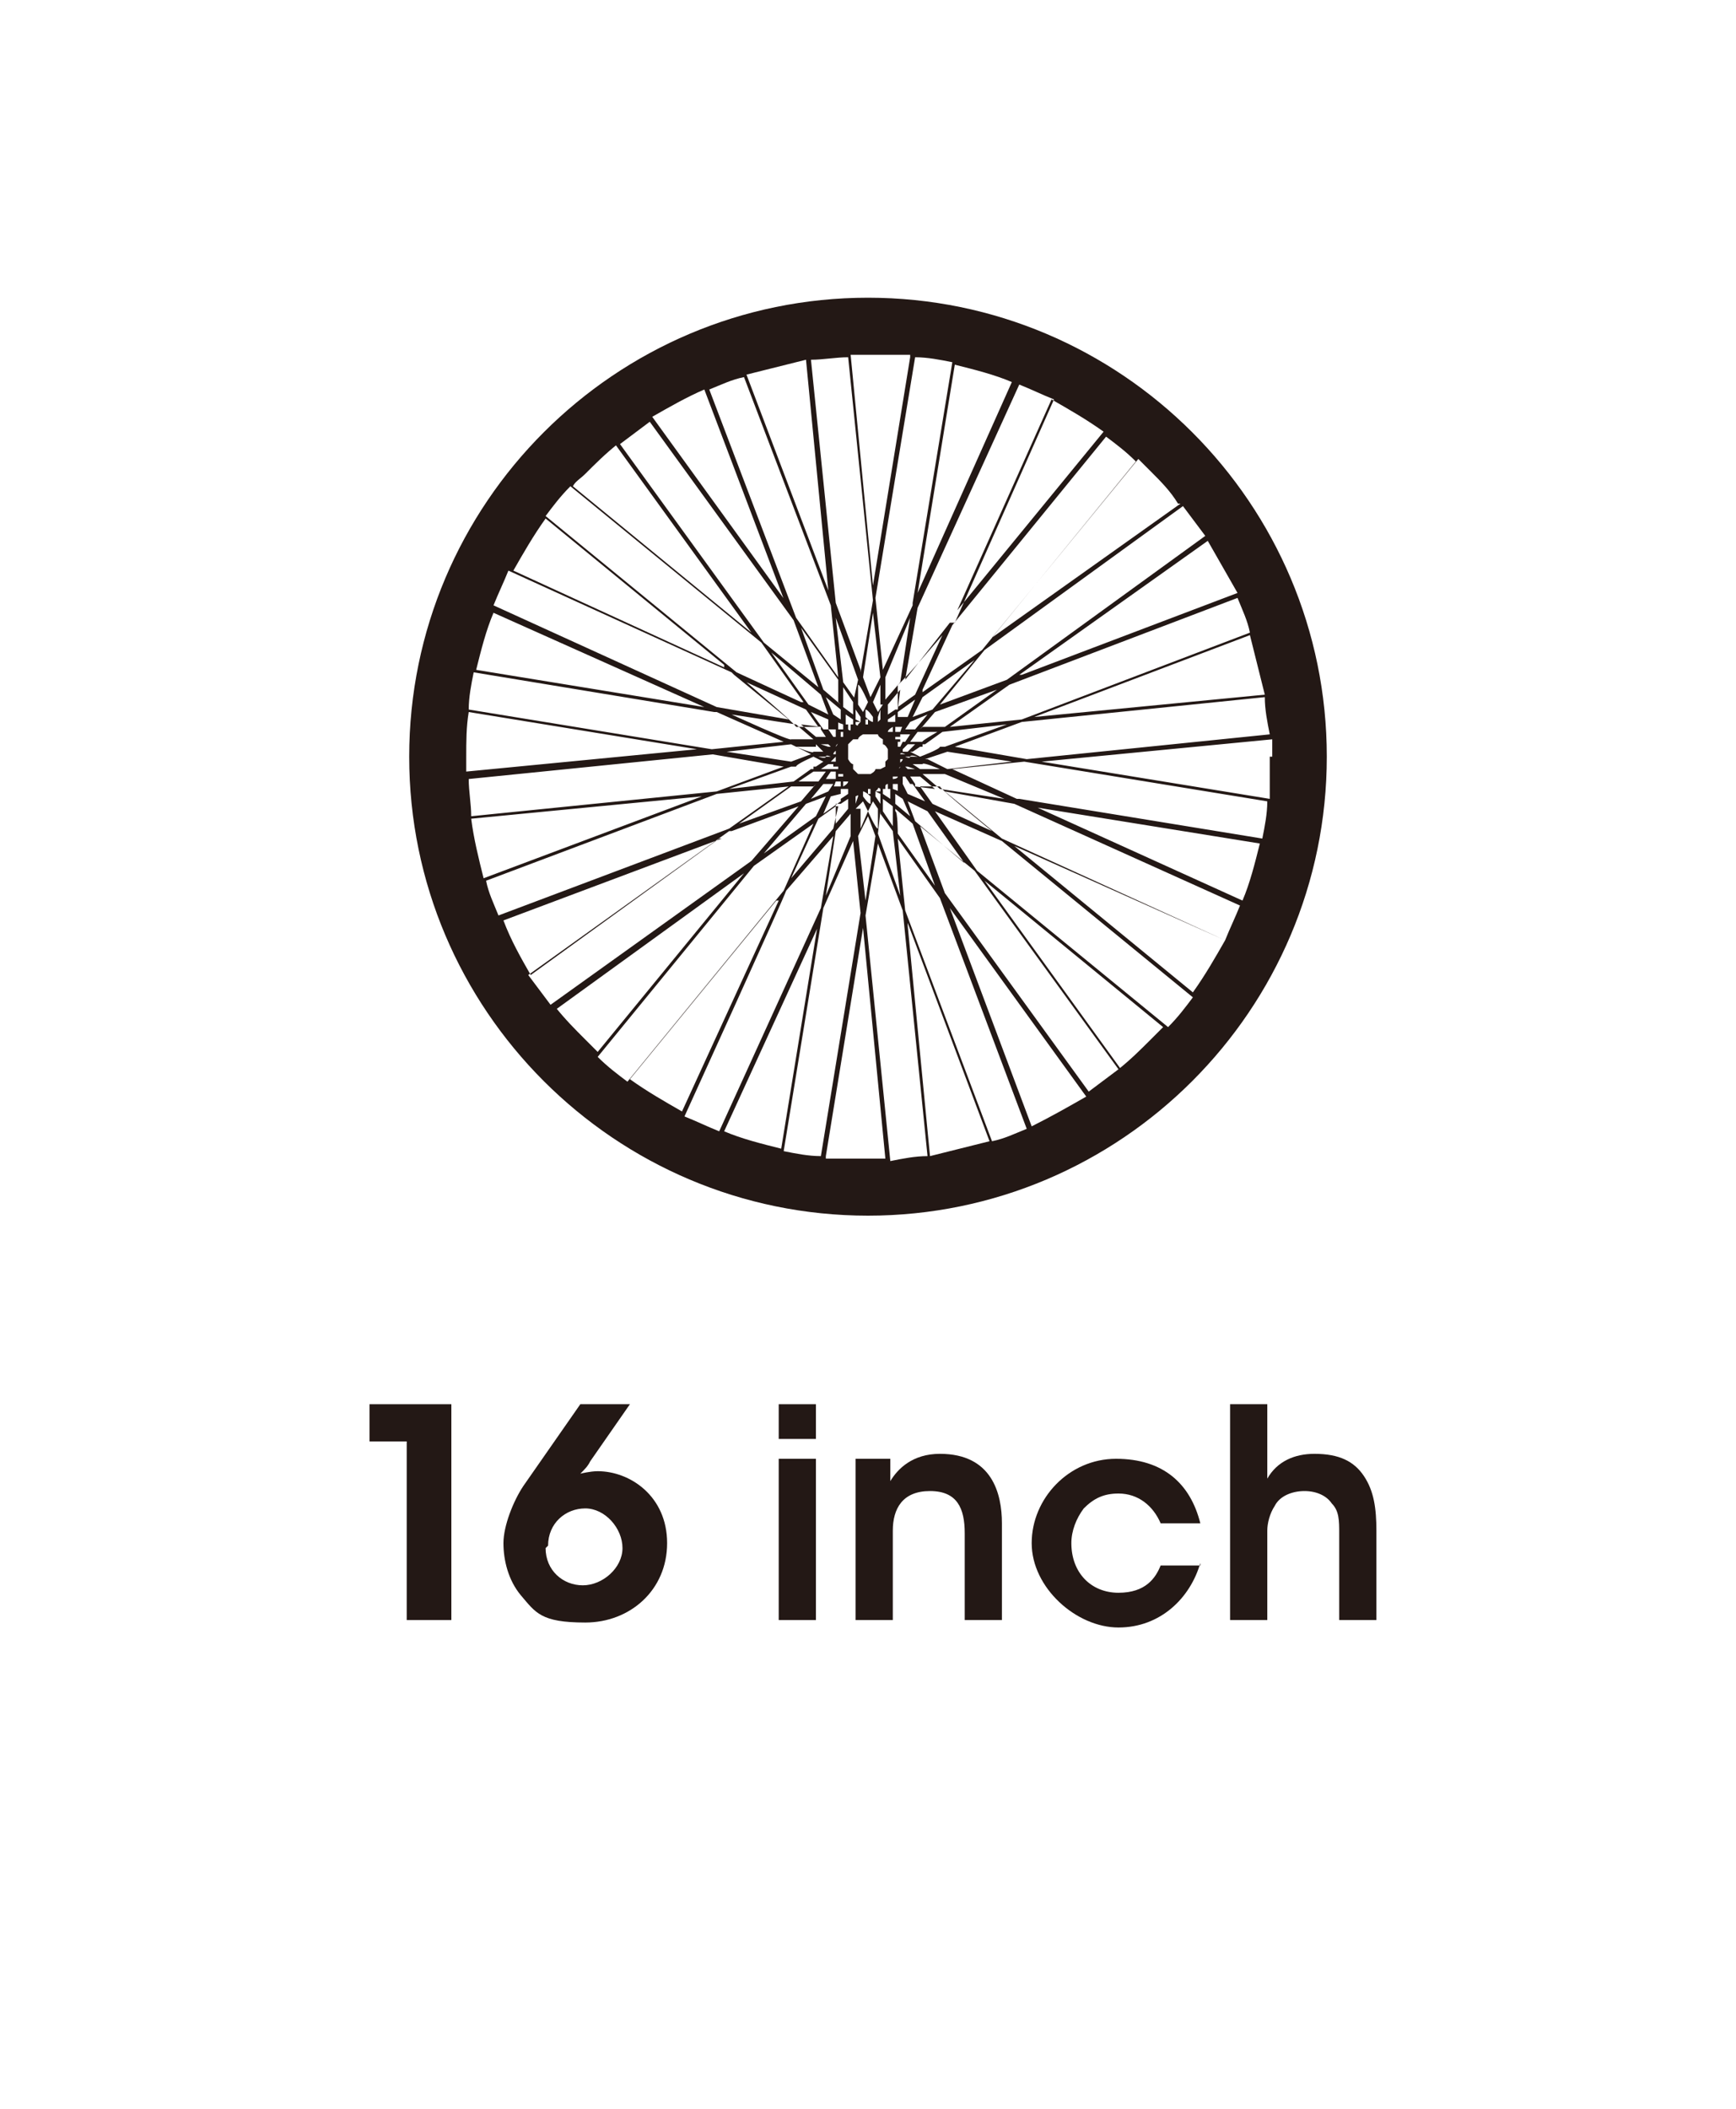
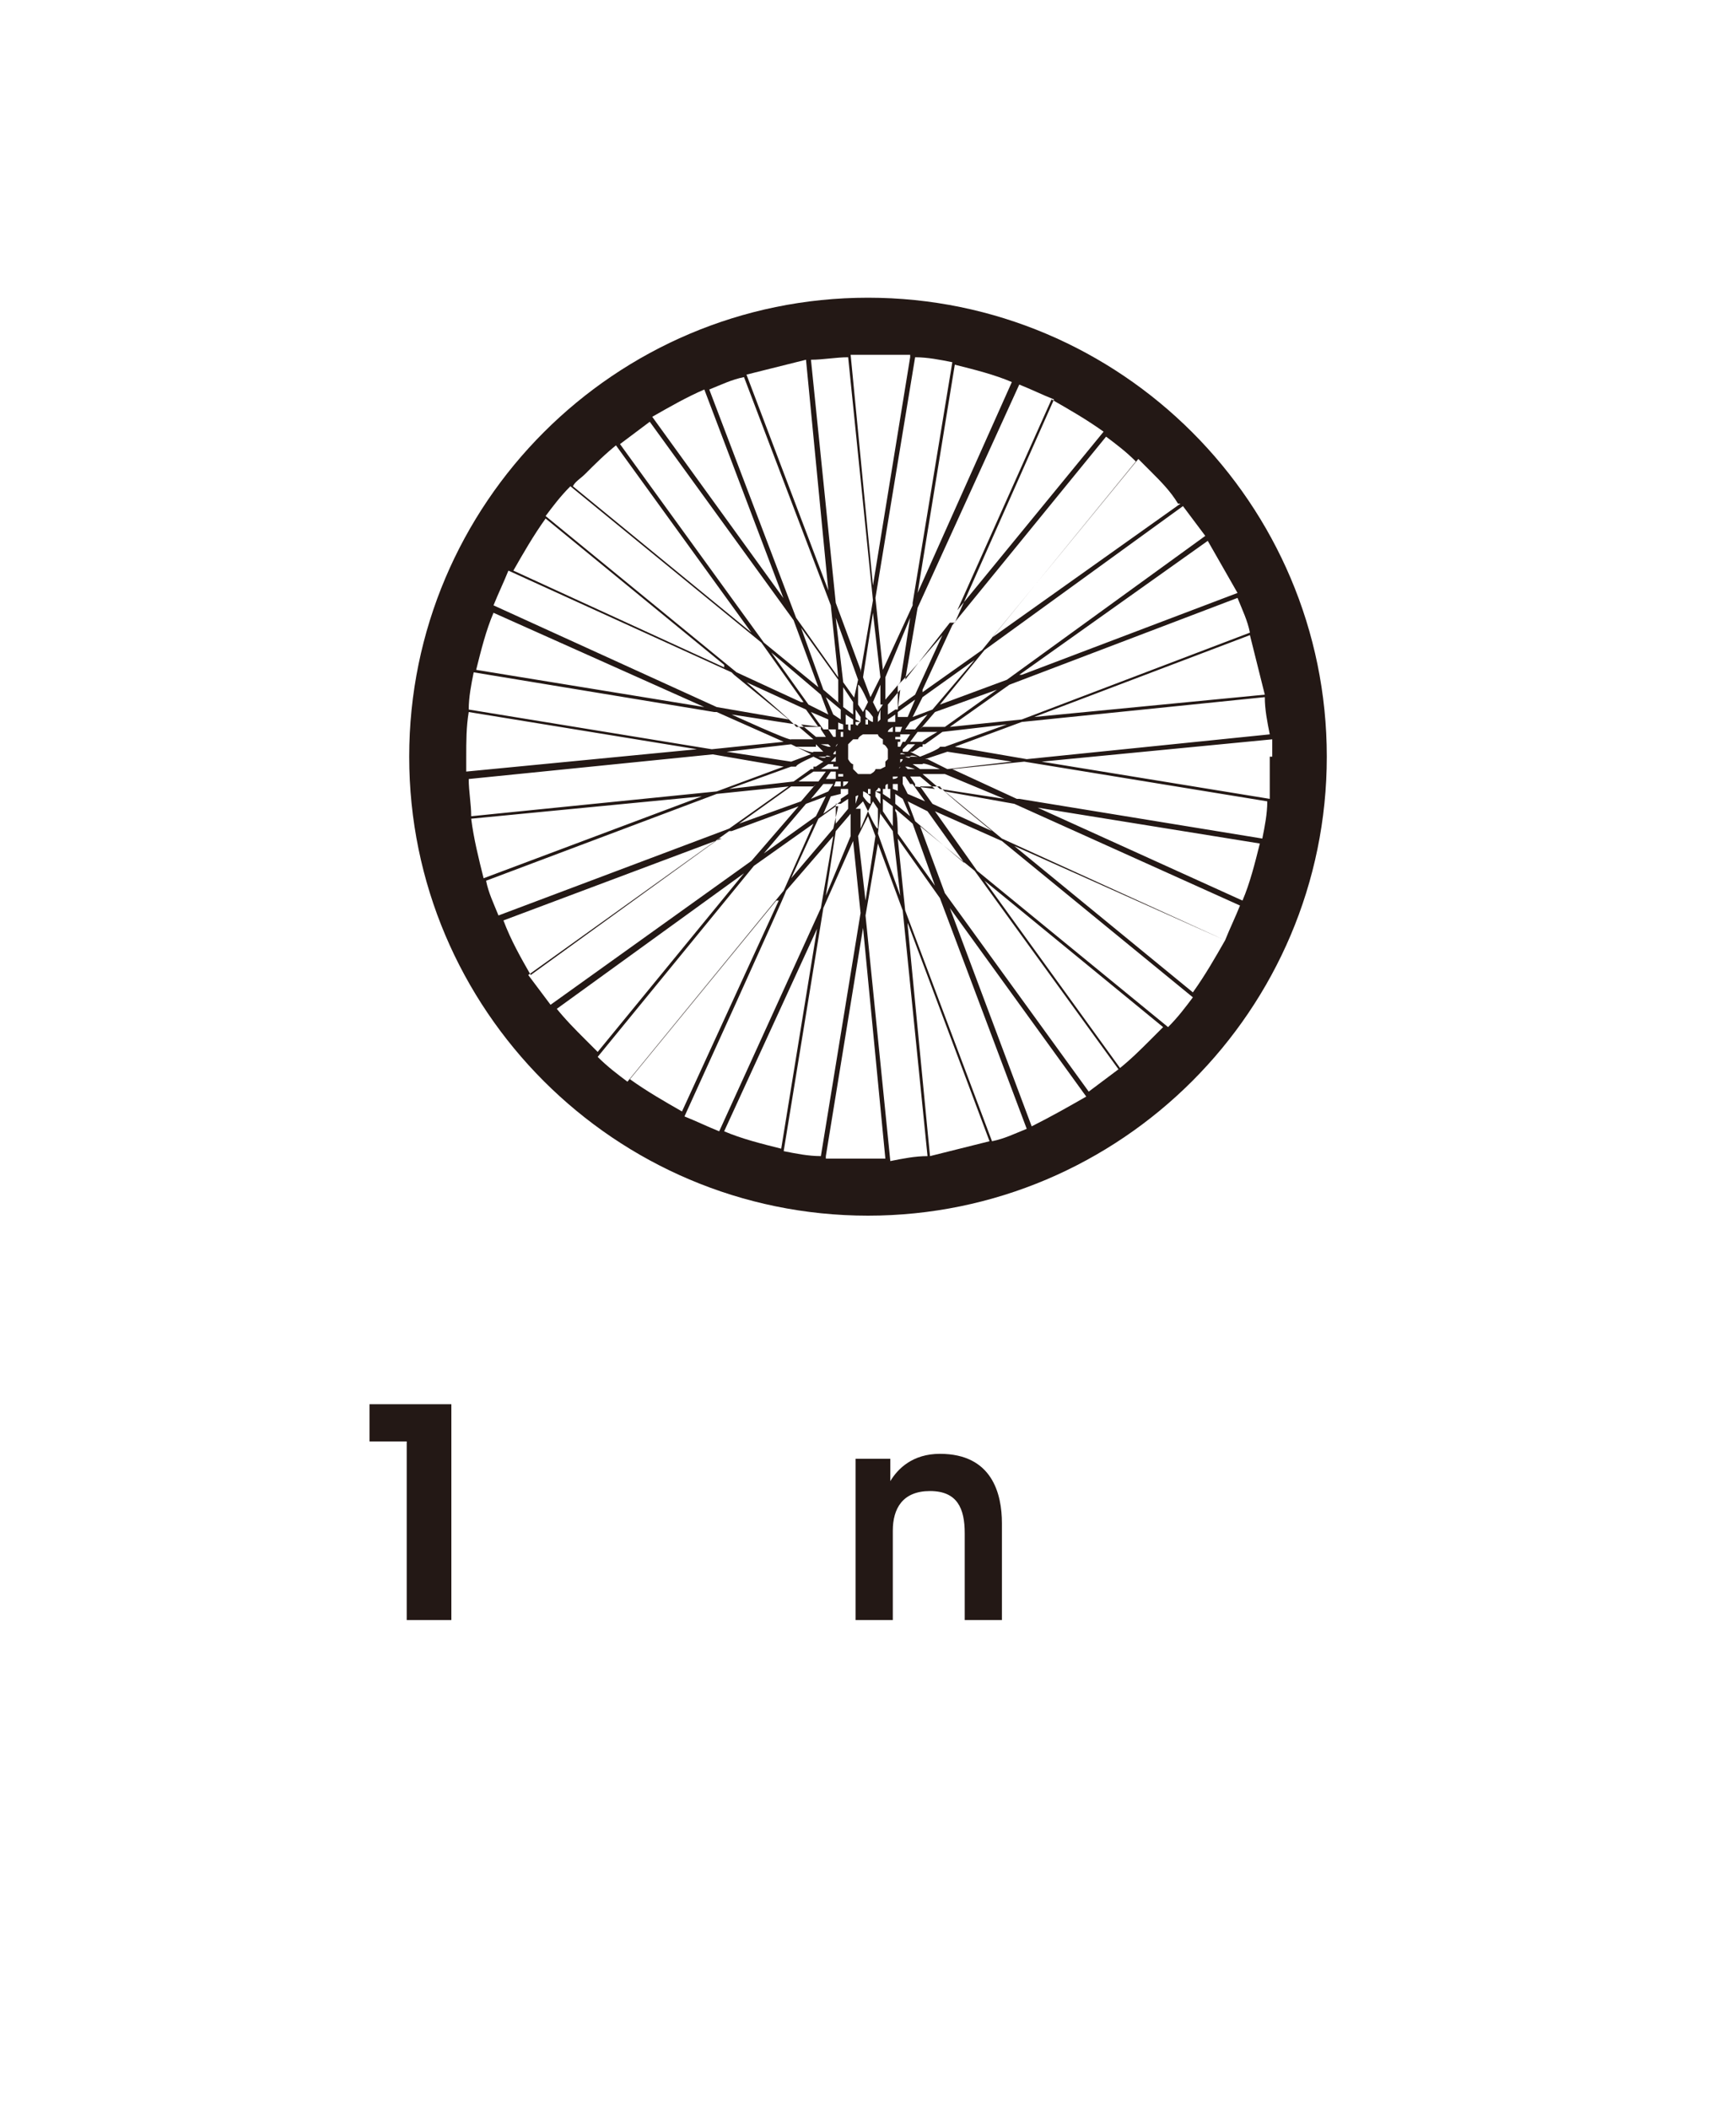
<svg xmlns="http://www.w3.org/2000/svg" version="1.1" viewBox="0 0 70 85">
  <defs>
    <style>
      .cls-1 {
        isolation: isolate;
      }

      .cls-2 {
        fill: #231815;
      }
    </style>
  </defs>
  <g>
    <g id="_レイヤー_1">
      <path class="cls-2" d="M35,12c-10.2,0-18.5,8.3-18.5,18.5s8.3,18.5,18.5,18.5,18.5-8.3,18.5-18.5-8.3-18.5-18.5-18.5M51.2,30.5c0,.6,0,1.1,0,1.7l-9.2-1.5,9.3-.9c0,.2,0,.5,0,.7M18.8,30.5c0-.6,0-1.2.1-1.8l9.2,1.5-9.3.9c0-.2,0-.5,0-.7M35.7,30.7v.2c0,0-.2.1-.2.1h-.2c0,.1-.2.2-.2.2h-.2s-.2,0-.2,0h-.1c0,0-.2-.2-.2-.2v-.2c-.1,0-.2-.2-.2-.2v-.2s0-.2,0-.2v-.2c0,0,.2-.2.2-.2h.2c0-.1.2-.2.2-.2h.2s.2,0,.2,0h.2c0,.1.2.2.2.2v.2c.1,0,.2.2.2.2v.2s0,.2,0,.2h0ZM36,30.4h0s0,0,0,0h0s0,0,0,0h0ZM36.1,30.2h0c0,0,0,0,0,0h0c0,0,0,0,0,0ZM36,30.1h0s0,0,0,0h0s0,0,0,0ZM36,30h0c0,0,0,0,0,0h0c0,0,0,0,0,0h0ZM35.9,29.9h0s0,0,0,0h0ZM35.7,29.7h0s0,0,0,0h0s0,0,0,0h0ZM35.6,29.5h0c0,0,0,0,0,0h0c0,0,0,0,0,0h0ZM35.5,29.5h0,0s0,0,0,0ZM35.3,29.4h0s0,0,0,0h0c0,0,0,.1,0,.1h0ZM35.2,29.5h0,0ZM34.9,29.5h0s0,0,0,0h0ZM34.7,29.4h0s0-.1,0-.1h0s0,0,0,.1ZM34.7,29.5h0,0ZM34.5,29.5h0,0c0,0,0,0,0,0h0s0,0,0,0ZM34.4,29.6h0s0,0,0,0h0s0,0,0,0h0ZM34.2,29.8h0s0,0,0,0h0ZM34,29.9h0s0,0,0,0h0ZM34.1,30h0s0,0,0,0h0s0,0,0,0h0ZM33.9,30.2h0s0,0,0,0h0s0,0,0,0h0ZM34,30.3h0s0,0,0,0h0ZM33.9,30.5h0s0,0,0,0h0s0,0,0,0ZM34,30.6h0s0,0,0,0h0s0,0,0,0ZM33.9,30.8h0c0,0,0,0,0,0h0c0,0,0,0,0,0ZM34,30.9h0s0,0,0,0h0s0,0,0,0ZM34,31h0s0,0,0,0h0c0,0,0,0,0,0h0ZM34.1,31.1h0s0,0,0,0h0ZM34.3,31.3h0s0,0,0,0h0s0,0,0,0h0ZM34.4,31.5h0c0,0,0,0,0,0h0c0,0,0,0,0,0h0ZM34.6,31.4h0s0,0,0,0h0ZM34.7,31.6h0s0,0,0,0h0c0,0,0-.1,0-.1h0ZM34.8,31.5h0,0ZM35.1,31.5h0,0s0,0,0,0h0ZM35.3,31.6h0s0,.1,0,.1h0c0,0,0-.1,0-.1ZM35.4,31.5h0s0,0,0,0h0s0,0,0,0h0ZM35.5,31.5h0,0c0,.1,0,0,0,0,0,0,0,0,0,0ZM35.6,31.4h0s0,0,0,0h0,0ZM35.8,31.1h0s0,0,0,0h0ZM36,31.1h0s0,0,0,0h0c0,0,0,0,0,0ZM36,30.9h0s0,0,0,0h0,0ZM36.1,30.8h0s0,0,0,0h0s0,0,0,0h0ZM36,30.7h0s0,0,0,0h0ZM36.1,30.5h0s0,0,0,0h0s0,0,0,0ZM36.3,30.4h0c0-.1.2,0,.2,0h-.1c0,0,0,0,0,0h0ZM36.4,30.2l.2-.2h.3c0,0-.3.3-.3.3,0,0-.2,0-.2,0ZM36.3,30.1h-.1s0-.2,0-.2h.2s-.1.2-.1.2h0ZM36.3,29.8v-.2c0,0,.4,0,.4,0l-.2.3h-.2s0,0,0,0ZM36.2,29.8h-.1s0-.1,0-.1h.2s0,.1,0,.1h0ZM35.9,29.7h0c0,0,0,0,0,0h0c0,0,0,0,0,0ZM35.8,29.5h0c0-.1.2-.2.2-.2v.2h-.2ZM35.8,29.2v-.2s.3-.2.3-.2v.3c0,0-.3,0-.3,0ZM35.7,29.3h-.1s0,0,0,0h.1c0-.1,0,0,0,0ZM35.4,29.1v-.2c0,0,.1-.3.1-.3v.4s-.1.1-.1.1ZM35.3,29.2h0c0,0,0,0,0,0h.1c0-.1,0,0,0,0h0ZM35.1,29.3h0s0,0,0,0h0c0,0,0,0,0,0ZM34.9,29.2h0c0,0,0-.2,0-.2h.1c0,.1,0,.2,0,.2ZM34.7,29.1h-.2c0-.1,0-.5,0-.5l.2.3s0,.2,0,.2ZM34.6,29.2h0c0,.1-.1,0-.1,0v-.2s.2.1.2.1ZM34.3,29.2h-.2c0,0,0-.4,0-.4l.3.2s0,.2,0,.2ZM34.3,29.4h0c0,.1-.1,0-.1,0v-.2h.1ZM34.2,29.6h0c0,0,0,0,0,0h0c0,0,0,0,0,0h0ZM34,29.7h-.1v-.2c0,0,.1,0,.1,0h0c0,.1,0,.1,0,.1ZM33.8,29.7h-.2s-.2-.3-.2-.3h.3c0,0,0,.3,0,.3h0ZM33.8,29.9h0c0,.1-.1.2-.1.2h0c0-.1.2-.2.2-.2h0ZM33.6,30.1h-.2c0,0-.3-.1-.3-.1h.3s.1.1.1.1ZM33.7,30.2h0c0,.1,0,.2,0,.2h-.1c0-.1.2-.2.2-.2ZM33.5,30.5h-.2c0,.1-.3,0-.3,0h.3c0-.1.2,0,.2,0ZM33.7,30.5h0c0,0,0,.2,0,.2h-.2c0,0,.2-.2.2-.2h0ZM33.6,30.8v.2c-.1,0-.5,0-.5,0l.3-.2h.2ZM33.7,30.9h.1s0,.1,0,.1h-.2s0-.1,0-.1h0ZM33.7,31.2v.2c0,0-.4,0-.4,0l.2-.3h.2s0,0,0,0ZM33.9,31.2h.1s0,.1,0,.1h-.2s0-.1,0-.1h0ZM34.1,31.3h0c0,0,0,0,0,0h0c0,0,0,0,0,0ZM34.2,31.5h0c0,.1-.2.2-.2.2v-.2h.2ZM34.2,31.8v.2s-.3.2-.3.2v-.4c0,0,.3,0,.3,0h0ZM34.4,31.7h.1s0,0,0,0h-.1c0,.1,0,0,0,0ZM34.6,31.9v.2c0,0-.1.3-.1.3v-.3s.2-.1.2-.1h0ZM34.7,31.8h0c0,0,0,0,0,0h-.1c0,.1,0,0,0,0ZM34.9,31.7h0s0,0,0,0h0c0,0,0,0,0,0h0ZM35.1,31.8h0c0,0,0,.2,0,.2h-.1c0-.1,0-.2,0-.2ZM35.3,31.9h.2c0,.1,0,.5,0,.5l-.2-.3v-.2c0,0,0,0,0,0ZM35.4,31.8h0c0-.1.1,0,.1,0v.2s-.2-.1-.2-.1ZM35.7,31.8h.2c0,0,0,.4,0,.4l-.3-.2v-.2s0,0,0,0ZM35.7,31.7h0c0-.1.1-.1.1-.1v.2s-.1,0-.1,0h0ZM35.8,31.4h0c0,0,0,0,0,0h0c0,0,0,0,0,0ZM36,31.3h.2c0,.1-.2.1-.2.1h0c0-.1,0-.1,0-.1ZM36.3,31.3h.2s.2.3.2.3h-.3s0-.3,0-.3ZM36.2,31.1h0c0-.1.1-.2.1-.2h0c0,.1-.2.1-.2.1h0ZM36.4,30.9h.2c0,0,.3.1.3.1h-.3s-.1-.1-.1-.1h0ZM36.3,30.8h0c0-.1,0-.2,0-.2h.1c0,.1-.2.2-.2.2ZM36.5,30.5h.2c0-.1.3,0,.3,0h-.3c0,.1-.2,0-.2,0ZM36.8,30.3l.3-.2h.8c0,.1-.8.4-.8.4l-.4-.2h0ZM37.3,30l.7-.5,2.6-.3-2.5.9h-.9c0-.1,0-.1,0-.1ZM37.1,29.9h-.4c0,0,.3-.4.3-.4h.8c0,0-.7.4-.6.4ZM37.1,29.4l.6-.7,2.5-.9-2.1,1.5h-.9ZM36.9,29.4h-.4s.2-.3.2-.3l.7-.3-.5.6ZM36.3,29.5h-.2s0-.2,0-.2h.3c0-.1-.1.2-.1.2ZM36.2,29.1v-.4c0,0,.7-.5.7-.5l-.3.7h-.4c0,.1,0,.1,0,.1ZM36.2,28.5v-.9c.1,0,1.8-2,1.8-2l-1.1,2.4-.7.5h0ZM36.1,28.6l-.3.2v-.4s.5-.6.5-.6c0,0-.1.8-.1.8ZM35.7,28.2v-.9c0,0,1-2.4,1-2.4l-.4,2.6s-.6.7-.6.7ZM35.6,28.4l-.2.3-.2-.4.3-.7s0,.8,0,.8ZM35.2,28.9v.2c-.1,0-.3-.2-.3-.2v-.3c.1,0,.3.3.3.3h0ZM34.8,28.7l-.2-.3v-.8c.1,0,.4.7.4.7l-.2.4ZM34.5,28.2l-.5-.7-.3-2.6.9,2.5-.2.9ZM34.4,28.4v.4c0,0-.4-.3-.4-.3v-.8c0,0,.4.6.4.6ZM33.9,28.4l-.7-.6-.9-2.5,1.5,2.1v.9ZM33.9,28.6v.4s-.3-.2-.3-.2l-.3-.7s.6.5.6.5ZM34,29.2v.2s-.2,0-.2,0v-.3c-.1,0,.2.1.2.1ZM33.6,29.4h-.4c0,0-.5-.7-.5-.7l.7.3v.4c.1,0,.1,0,.1,0ZM33,29.3h-.9c0-.1-2-1.8-2-1.8l2.4,1.1.5.7ZM33.1,29.4l.2.3h-.4s-.6-.5-.6-.5c0,0,.8.1.8.1ZM32.8,29.8h-.9c0,.1-2.4-1-2.4-1l2.6.4.7.6ZM32.9,30l.3.3h-.4c0,.1-.7-.2-.7-.2h.8c0,0,0,0,0,0ZM32.7,30.4l-.8.3-2.6-.4,2.6-.3.8.4ZM32.8,30.5l.4.2-.3.2h-.8c0-.1.7-.4.7-.4ZM32.7,31l-.7.5-2.6.3,2.5-.9h.9c0,.1,0,.1,0,.1ZM32.9,31.1h.4c0,0-.3.4-.3.4h-.8c0,0,.6-.4.6-.4ZM32.9,31.6l-.6.7-2.5.9,2.1-1.5h.9ZM33.2,31.6h.4s-.2.3-.2.3l-.7.3.5-.6h0ZM33.7,31.5h.2s0,.2,0,.2h-.3c0,.1.1-.2.1-.2h0ZM33.9,31.9v.4c0,0-.7.5-.7.5l.3-.7s.4-.1.4-.1ZM33.8,32.5l-.2.9-1.7,2,1.1-2.4.7-.5ZM33.9,32.4l.3-.2v.4s-.5.6-.5.6v-.8h.1ZM34.3,32.8v.9c0,0-1,2.4-1,2.4l.4-2.6s.6-.7.6-.7ZM34.5,32.6l.3-.3.2.4-.3.7v-.8h0ZM34.8,32.1v-.2c.1,0,.3.2.3.2v.3c-.1,0-.3-.3-.3-.3ZM35.2,32.3l.2.3v.8c-.1,0-.4-.7-.4-.7,0,0,.2-.4.2-.4ZM35.5,32.8l.5.7.3,2.6-.9-2.5s.1-.9.1-.9ZM35.6,32.6v-.4c0,0,.4.3.4.3v.8c0,0-.4-.6-.4-.6h0ZM36.1,32.6l.7.6.9,2.5-1.5-2.1s0-.9-.1-.9ZM36.1,32.4v-.4s.3.2.3.2l.3.7-.6-.5h0ZM36,31.8v-.2s.2,0,.2,0v.3c.1,0-.2-.1-.2-.1h0ZM36.4,31.6h.4c0,0,.5.7.5.7l-.7-.3-.2-.4h0ZM37,31.7h.9c0,.1,2.1,1.8,2.1,1.8l-2.4-1.1s-.5-.7-.5-.7ZM36.9,31.6l-.2-.3h.4s.6.5.6.5c0,0-.8-.1-.8-.1ZM37.2,31.2h.9c0,0,2.4,1,2.4,1l-2.6-.4-.7-.6h0ZM37.1,31l-.3-.2h.4c0-.1.7.2.7.2h-.8ZM37.3,30.6l.9-.3,2.6.4-2.6.3-.8-.4h0ZM38.5,30.1l2.7-1,9.8-1c0,.5.1,1,.2,1.5l-9.8,1-2.9-.5h0ZM41.7,28.9l8.7-3.3c.2.8.4,1.6.6,2.4,0,0-9.3.9-9.3.9ZM41.2,29l-2.9.3,2.4-1.7,9.2-3.5c.2.5.4.9.5,1.4l-9.2,3.5ZM41.1,27.2l7.6-5.4c.4.7.8,1.4,1.2,2.1,0,0-8.7,3.3-8.7,3.3ZM40.6,27.4l-2.7,1,1.8-2.2,8-5.8c.3.4.6.8.9,1.2,0,0-8,5.8-8,5.8ZM37.6,28.6l-.8.3.4-.8,2.1-1.5-1.7,2ZM37.2,27.8l1.2-2.6,6.2-7.6c.4.3.8.6,1.2,1l-6.2,7.6s-2.4,1.7-2.4,1.7ZM38.6,24.6l3.8-8.5c.7.4,1.4.8,2.1,1.3,0,0-5.9,7.2-5.9,7.2ZM38.3,25.1l-1.8,2.3.5-2.9,4.1-9c.5.2.9.4,1.4.6l-4,9h0ZM37,23.9l1.5-9.2c.8.2,1.6.4,2.3.7,0,0-3.8,8.5-3.8,8.5ZM36.8,24.4l-1.2,2.6-.3-2.9,1.6-9.7c.5,0,1,.1,1.5.2l-1.6,9.7h0ZM35.5,27.3l-.4.8-.3-.8.4-2.6s.3,2.6.3,2.6ZM34.7,27l-1-2.7-1-9.8c.5,0,1-.1,1.5-.1l1,9.8-.5,2.9h0ZM33.4,23.8l-3.3-8.7c.8-.2,1.6-.4,2.4-.6l.9,9.3h0ZM33.5,24.4l.3,2.9-1.7-2.4-3.5-9.2c.5-.2.9-.4,1.4-.5l3.5,9.2h0ZM31.8,24.4l-5.5-7.6c.7-.4,1.4-.8,2.1-1.1,0,0,3.3,8.7,3.3,8.7ZM32,25l1,2.7-2.2-1.8-5.8-8c.4-.3.8-.6,1.2-.9,0,0,5.8,8,5.8,8ZM33.1,28l.3.8-.8-.4-1.5-2.1,2,1.7h0ZM32.3,28.3l-2.6-1.2-7.7-6.3c.3-.4.6-.8,1-1.2l7.7,6.3,1.7,2.4ZM29.2,26.9l-8.5-3.9c.4-.7.8-1.4,1.3-2.1,0,0,7.2,5.9,7.2,5.9ZM29.6,27.2l2.2,1.8-2.9-.5-9-4.1c.2-.5.4-.9.6-1.4l9,4.1h0ZM28.4,28.5l-9.2-1.5c.2-.8.4-1.6.7-2.3l8.5,3.8h0ZM28.9,28.7l2.7,1.2-2.9.3-9.8-1.6c0-.5.1-1,.2-1.5l9.7,1.6h0ZM28.7,30.4l2.9.5-2.7,1-9.9,1c0-.5-.1-1-.1-1.5l9.9-1h0ZM28.3,32.1l-8.8,3.3c-.2-.8-.4-1.6-.5-2.4l9.3-.9ZM28.9,32l2.9-.3-2.4,1.7-9.3,3.5c-.2-.5-.4-.9-.5-1.4l9.3-3.5h0ZM29,33.8l-7.6,5.5c-.4-.7-.8-1.4-1.1-2.2l8.8-3.3h0ZM29.5,33.5l2.7-1-1.9,2.2-8.1,5.8c-.3-.4-.6-.8-.9-1.2l8.1-5.8h0ZM32.5,32.4l.8-.3-.4.8-2.1,1.5,1.7-2h0ZM32.8,33.2l-1.2,2.7-6.3,7.7c-.4-.3-.8-.6-1.2-1l6.3-7.7,2.4-1.7ZM31.4,36.3l-3.9,8.5c-.7-.4-1.4-.8-2.1-1.3l5.9-7.2h0ZM31.7,35.9l1.9-2.2-.5,2.9-4.1,9c-.5-.2-.9-.4-1.4-.6,0,0,4.1-9,4.1-9.1ZM33,37.1l-1.5,9.2c-.8-.2-1.6-.4-2.3-.7l3.9-8.5ZM33.2,36.6l1.2-2.7.3,2.9-1.6,9.8c-.5,0-1-.1-1.5-.2l1.6-9.8h0ZM34.6,33.7l.4-.8.3.8-.4,2.6-.3-2.6h0ZM35.4,34l1,2.7,1,9.9c-.5,0-1,.1-1.5.2l-1-9.9.5-2.9h0ZM36.6,37.2l3.3,8.8c-.8.2-1.6.4-2.4.6l-.9-9.3ZM36.5,36.7l-.3-2.9,1.7,2.4,3.5,9.3c-.5.2-.9.4-1.4.5,0,0-3.5-9.3-3.5-9.3ZM38.3,36.6l5.5,7.6c-.7.4-1.4.8-2.2,1.2,0,0-3.3-8.8-3.3-8.8ZM38.1,36l-1-2.7,2.2,1.8,5.8,8c-.4.3-.8.6-1.2.9l-5.8-8h0ZM36.9,33.1l-.3-.8.8.4,1.5,2.1-2-1.7h0ZM37.7,32.7l2.7,1.2,7.7,6.3c-.3.4-.6.8-1,1.2l-7.7-6.3-1.7-2.4h0ZM40.9,34.1l8.5,3.8c-.4.7-.8,1.4-1.3,2.1l-7.2-5.9h0ZM40.4,33.8l-2.3-1.9,2.8.5,9.1,4.1c-.2.5-.4.9-.6,1.4l-9-4.1h0ZM41.5,32.5l9.3,1.5c-.2.8-.4,1.6-.7,2.3,0,0-8.6-3.9-8.6-3.9ZM41,32.2l-2.6-1.2,2.9-.3,9.8,1.6c0,.5-.1,1-.2,1.5l-9.8-1.6h0ZM47.6,20.3l-7.6,5.4,5.9-7.2c.2.2.3.3.5.5.4.4.8.8,1.1,1.3M36.7,14.4l-1.5,9.2-.9-9.3c.2,0,.5,0,.7,0,.6,0,1.2,0,1.7,0M24.8,17.9l5.5,7.6-7.2-5.9c.1-.2.3-.3.5-.5.4-.4.8-.8,1.3-1.2M22.4,40.7l7.6-5.5-5.9,7.2c-.2-.2-.3-.3-.5-.5-.4-.4-.8-.8-1.2-1.3M33.3,46.6l1.5-9.2.9,9.3c-.2,0-.5,0-.7,0-.6,0-1.2,0-1.7,0M45.2,43.1l-5.5-7.6,7.2,5.9c-.2.2-.3.3-.5.5-.4.4-.8.8-1.3,1.2" />
      <g class="cls-1">
        <g class="cls-1">
          <path class="cls-2" d="M16.5,58.1h-1.6v-1.5h3.3v8.7h-1.8v-7.2Z" />
        </g>
        <g class="cls-1">
-           <path class="cls-2" d="M25.4,56.6l-1.6,2.3c-.1.2-.2.3-.4.5,0,0,.4-.1.7-.1,1.3,0,2.8,1,2.8,2.9s-1.5,3.2-3.3,3.2-2-.4-2.6-1.1c-.5-.6-.7-1.4-.7-2.1s.4-1.7.8-2.3l2.3-3.3h2ZM22,62.4c0,.9.7,1.5,1.5,1.5s1.6-.7,1.6-1.5-.7-1.6-1.5-1.6-1.5.6-1.5,1.5h0Z" />
+           </g>
+         <g class="cls-1">
+           </g>
+         <g class="cls-1">
+           <path class="cls-2" d="M34.5,58.8h1.4c0,.3,0,.6,0,.9.3-.5.9-1.1,2-1.1,2.1,0,2.5,1.6,2.5,2.8v3.9h-1.5v-3.5c0-1-.3-1.7-1.4-1.7-1.1,0-1.5.7-1.5,1.6v3.6h-1.5v-6.5Z" />
        </g>
        <g class="cls-1">
-           <path class="cls-2" d="M31.4,56.6h1.5v1.4h-1.5v-1.4ZM31.4,58.8h1.5v6.5h-1.5v-6.5Z" />
-         </g>
-         <g class="cls-1">
-           <path class="cls-2" d="M34.5,58.8h1.4c0,.3,0,.6,0,.9.3-.5.9-1.1,2-1.1,2.1,0,2.5,1.6,2.5,2.8v3.9h-1.5v-3.5c0-1-.3-1.7-1.4-1.7-1.1,0-1.5.7-1.5,1.6v3.6h-1.5v-6.5Z" />
-           <path class="cls-2" d="M48.4,63c-.4,1.4-1.6,2.6-3.3,2.6s-3.5-1.6-3.5-3.4,1.5-3.4,3.4-3.4,3,1,3.4,2.6h-1.6c-.3-.7-.9-1.2-1.7-1.2-.6,0-1,.2-1.4.6-.3.4-.5.9-.5,1.4,0,1.2.8,2,1.9,2s1.5-.6,1.7-1.1h1.6Z" />
-         </g>
-         <g class="cls-1">
-           <path class="cls-2" d="M49.6,56.6h1.5v3c.4-.7,1.1-1,1.9-1,1,0,1.6.3,2,.9.4.6.5,1.3.5,2.2v3.6h-1.5v-3.5c0-.5,0-.9-.3-1.2-.2-.3-.6-.5-1.1-.5s-1,.2-1.2.6c-.2.3-.3.7-.3,1v3.6h-1.5v-8.7Z" />
-         </g>
+           </g>
      </g>
    </g>
  </g>
</svg>